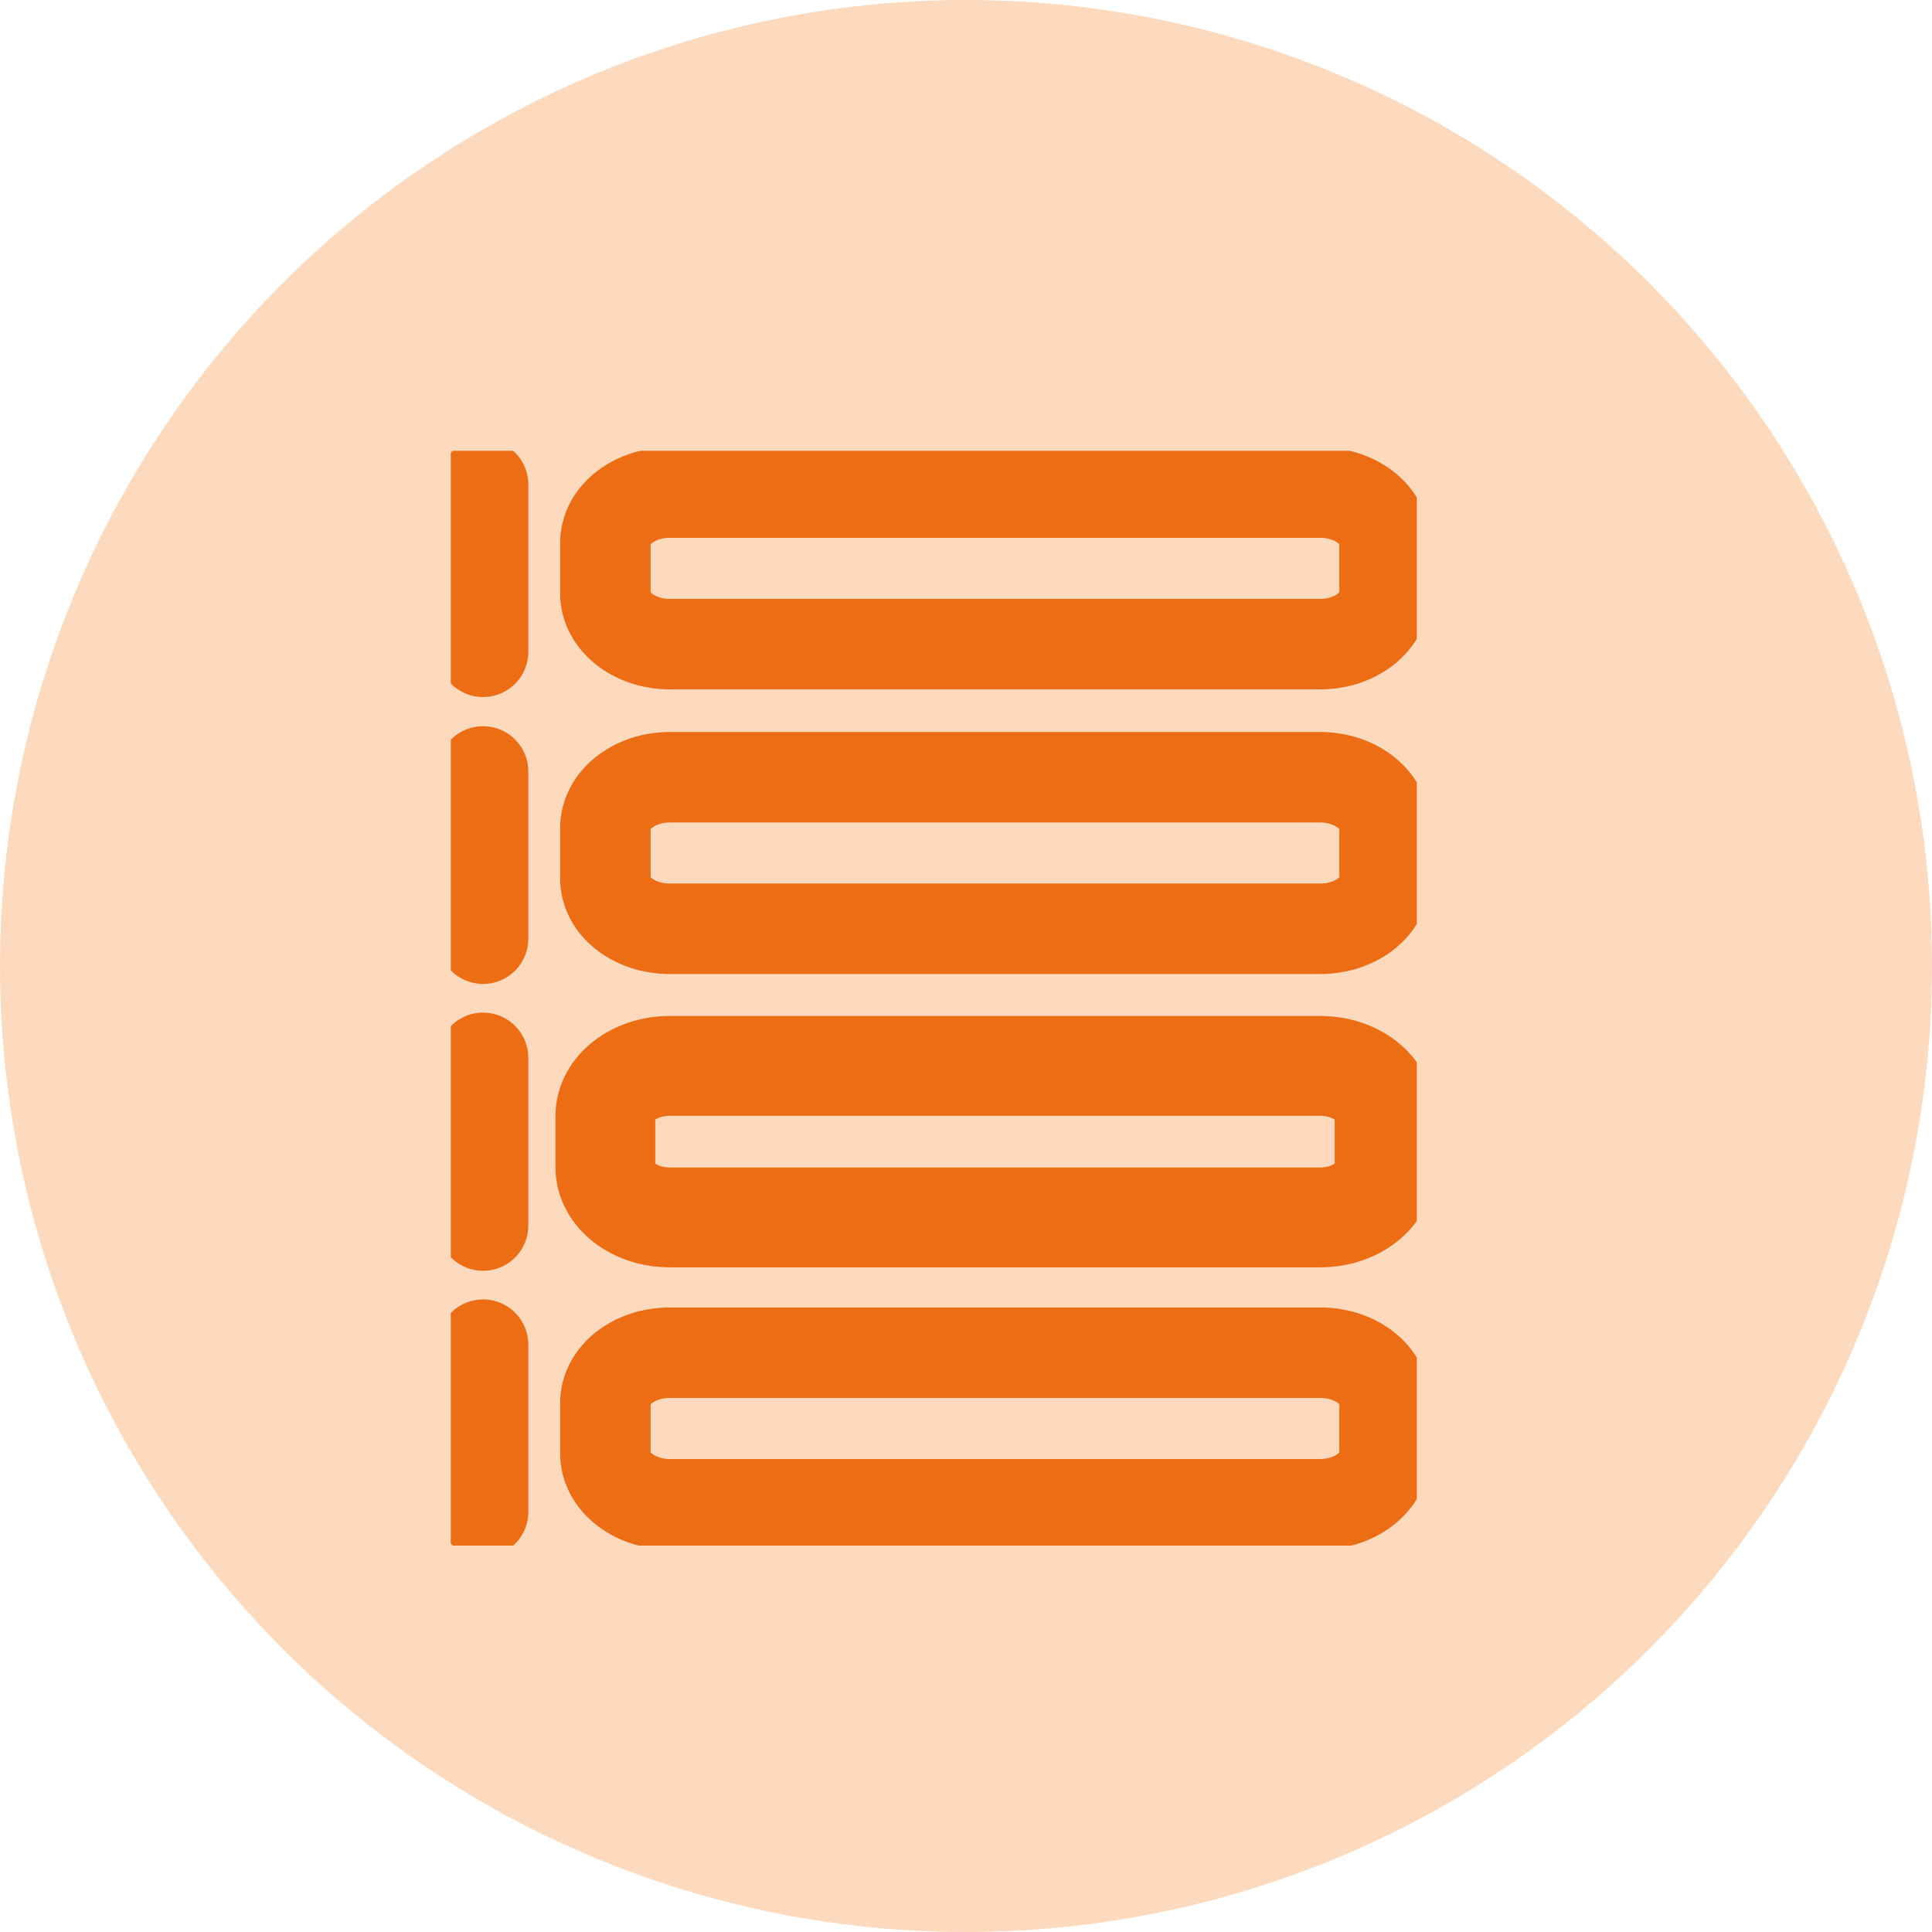
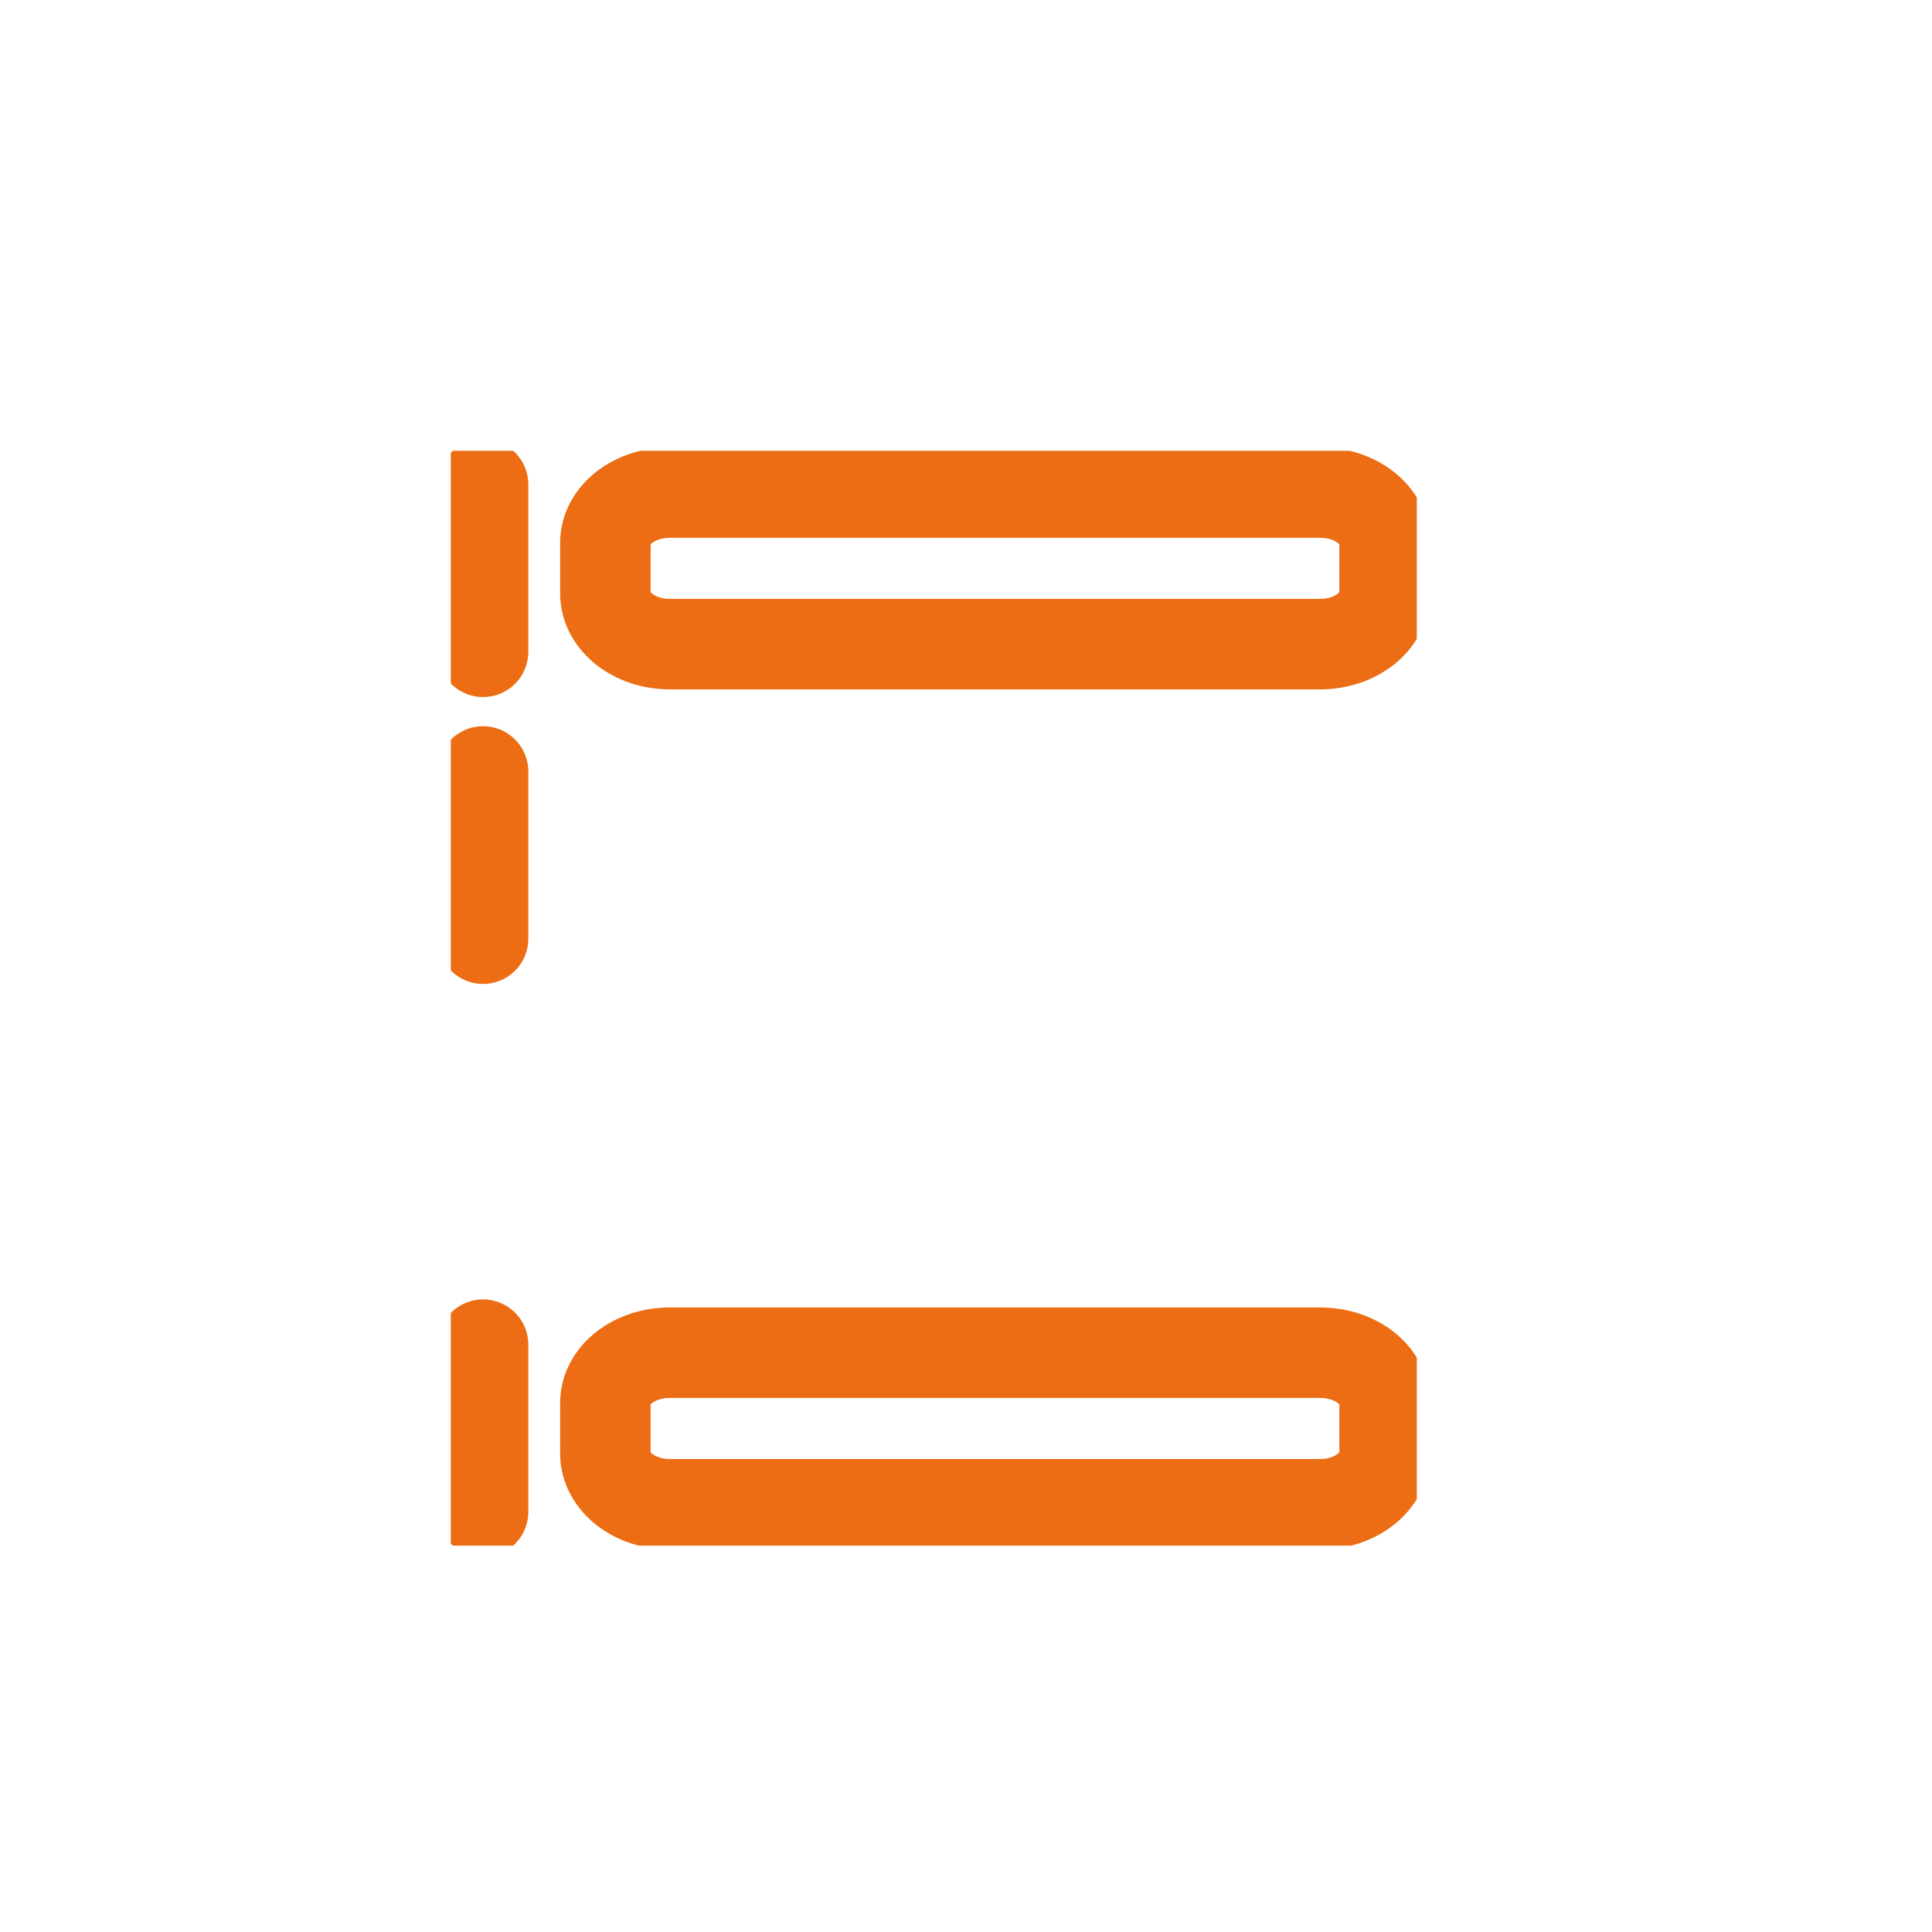
<svg xmlns="http://www.w3.org/2000/svg" width="30" height="30" viewBox="0 0 30 30" fill="none">
-   <circle cx="15" cy="15" r="15" fill="#FDD9BE" />
  <g clip-path="url(#clip0_28514_11130)">
    <path d="M9.4 8.431C9.4 7.999 9.847 7.649 10.4 7.649H20.5C21.054 7.649 21.5 7.999 21.5 8.431V9.213C21.5 9.646 21.054 10.002 20.5 10.002H10.4C9.847 10.002 9.4 9.646 9.4 9.213V8.431Z" stroke="#EC6D13" stroke-width="1.405" stroke-linecap="round" stroke-linejoin="round" />
-     <path d="M9.4 12.858C9.4 12.425 9.847 12.069 10.4 12.069H20.5C21.054 12.069 21.5 12.425 21.5 12.858V13.64C21.5 14.073 21.054 14.422 20.5 14.422H10.4C9.847 14.422 9.4 14.073 9.4 13.64V12.858Z" stroke="#EC6D13" stroke-width="1.405" stroke-linecap="round" stroke-linejoin="round" />
-     <path d="M9.4 17.333C9.4 16.9 9.847 16.551 10.4 16.551H20.5C21.054 16.551 21.5 16.9 21.5 17.333V18.122C21.5 18.555 21.054 18.904 20.5 18.904H10.4C9.847 18.904 9.4 18.555 9.4 18.122V17.333Z" stroke="#EC6D13" stroke-width="1.55" stroke-linecap="round" stroke-linejoin="round" />
    <path d="M9.4 21.787C9.4 21.354 9.847 21.005 10.4 21.005H20.5C21.054 21.005 21.5 21.354 21.5 21.787V22.569C21.5 23.002 21.054 23.358 20.5 23.358H10.4C9.847 23.358 9.4 23.002 9.4 22.569V21.787Z" stroke="#EC6D13" stroke-width="1.405" stroke-linecap="round" stroke-linejoin="round" />
    <path d="M7.501 7.523V10.121" stroke="#EC6D13" stroke-width="1.405" stroke-linecap="round" stroke-linejoin="round" />
    <path d="M7.501 11.979V14.576" stroke="#EC6D13" stroke-width="1.405" stroke-linecap="round" stroke-linejoin="round" />
-     <path d="M7.501 16.426V19.03" stroke="#EC6D13" stroke-width="1.405" stroke-linecap="round" stroke-linejoin="round" />
    <path d="M7.501 20.88V23.477" stroke="#EC6D13" stroke-width="1.405" stroke-linecap="round" stroke-linejoin="round" />
  </g>
  <defs>
    <clipPath id="clip0_28514_11130">
      <rect width="15" height="17" fill="white" transform="translate(7 7)" />
    </clipPath>
  </defs>
</svg>